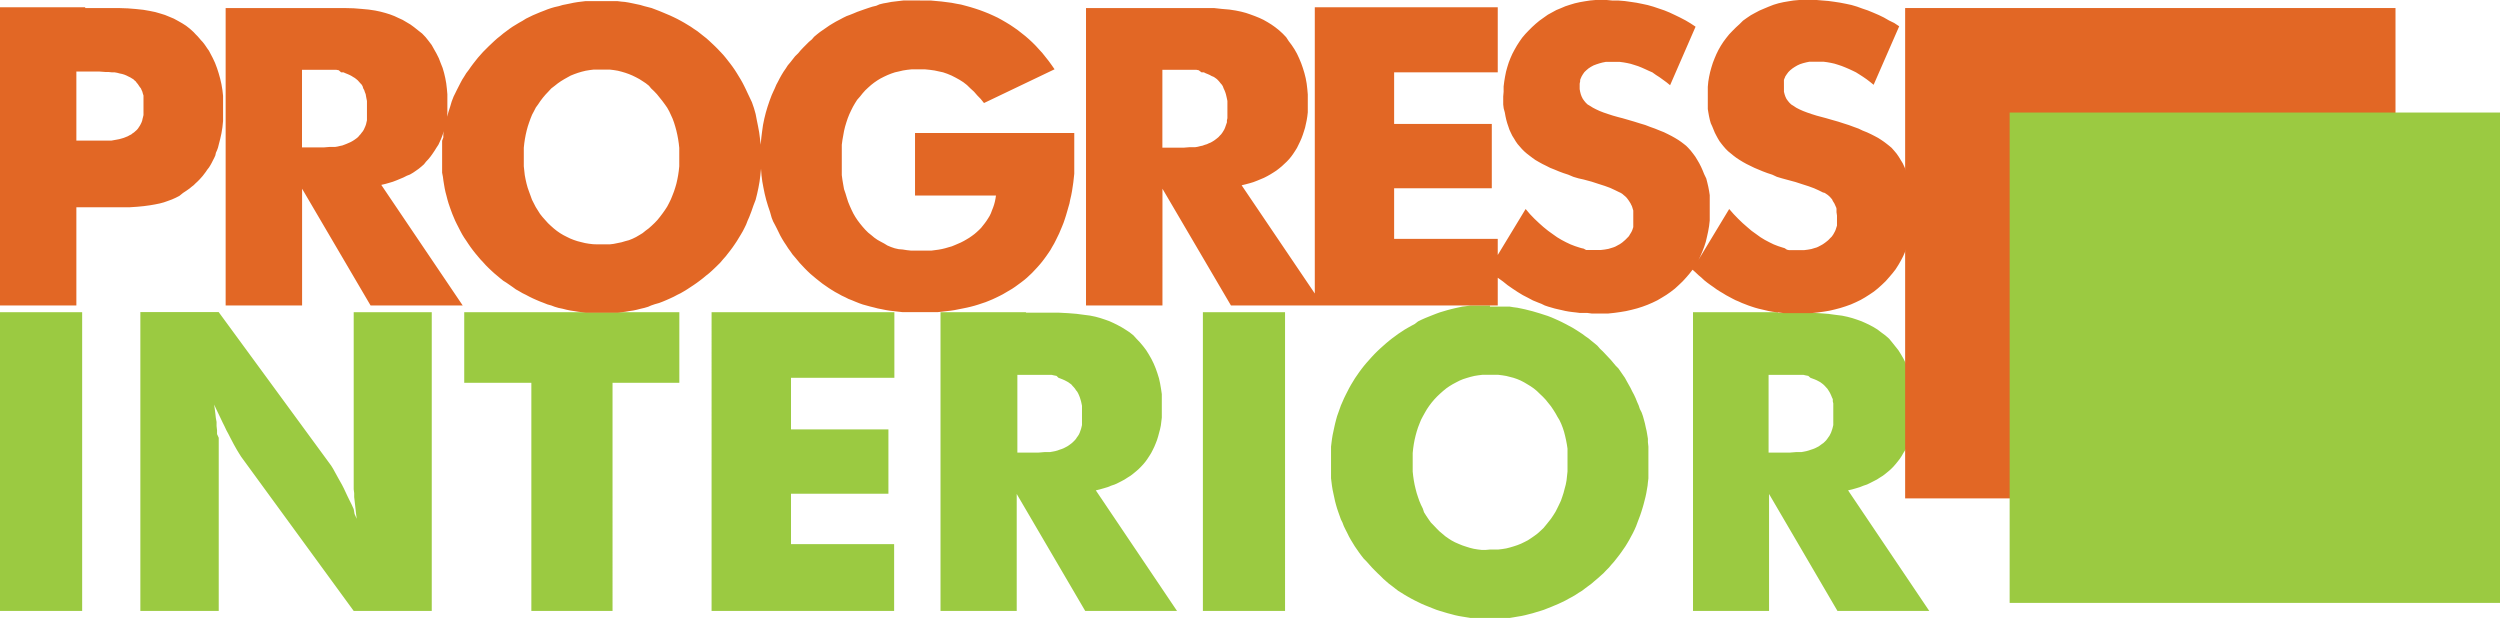
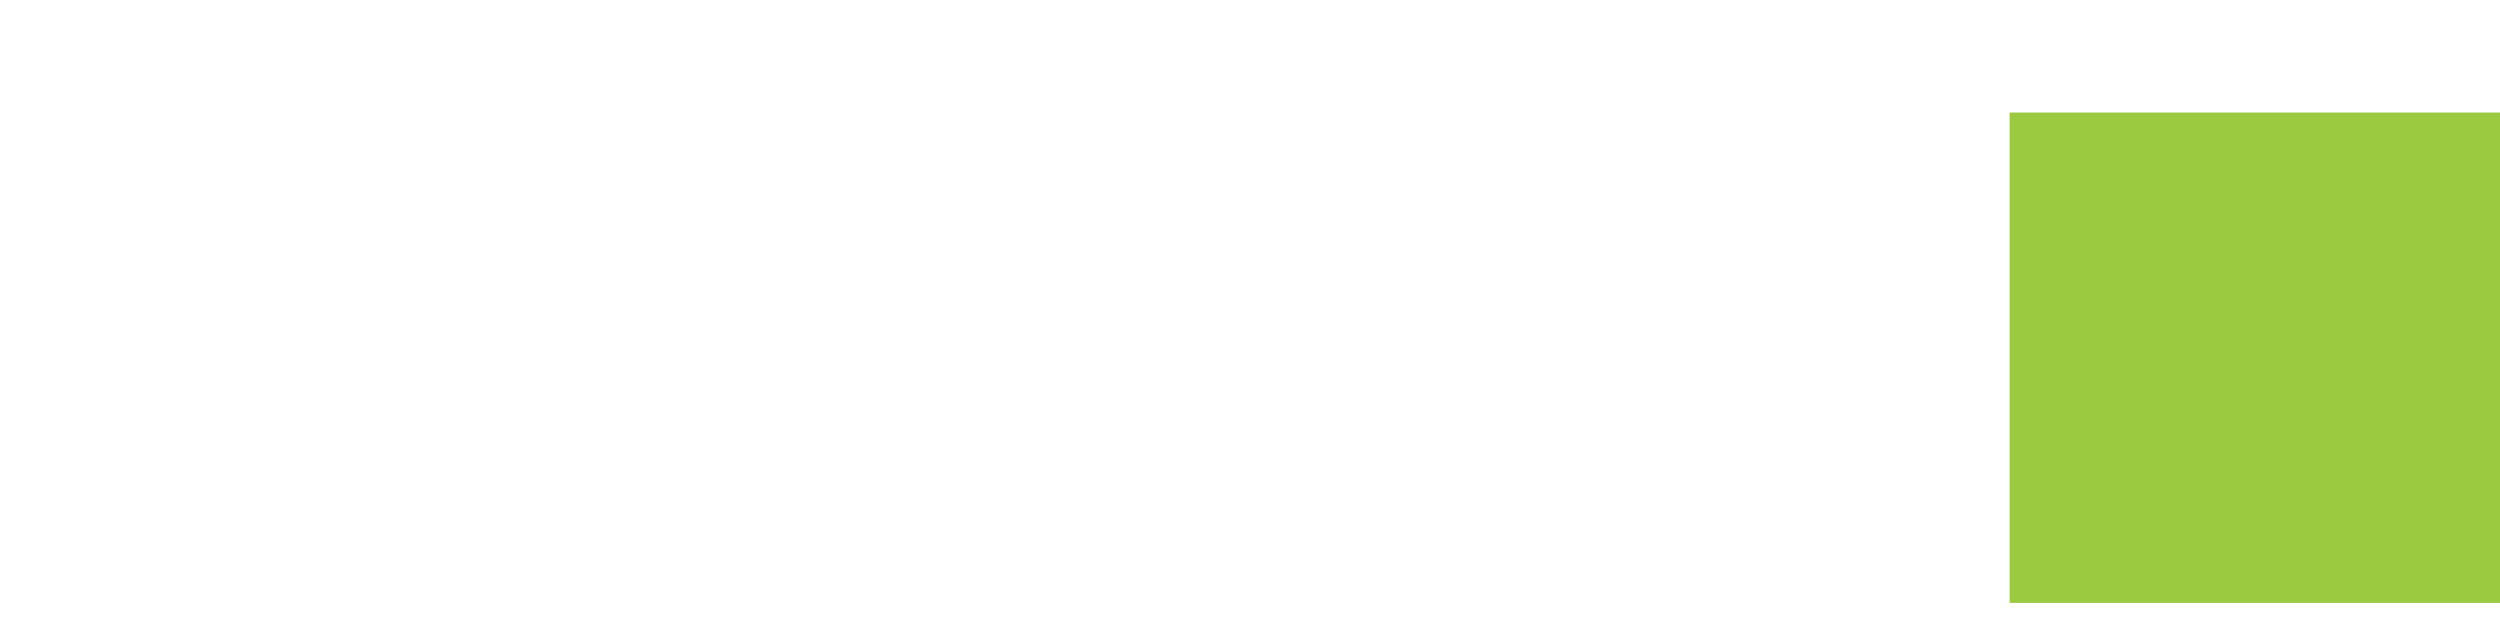
<svg xmlns="http://www.w3.org/2000/svg" viewBox="0 0 311 77" class="svg__control">
-   <path d="M185.36 38h-2.45l-.49.08-.49.06-.47.1-.46.1-.49.12-.46.12-.47.14-.47.14-.44.16-.46.18-.45.18-.47.19-.45.2-.43.21-.41.32-.43.23-.41.23-.43.25-.39.26-.41.27-.39.29-.37.27-.39.31-.37.31-.35.31-.37.33-.35.33-.35.35-.33.35-.33.37-.33.37-.31.37-.29.37-.29.39-.27.39-.27.39-.25.41-.25.41-.23.41-.21.41-.22.43-.21.43-.2.46-.19.43-.16.45-.16.45-.16.45-.13.47-.12.47-.1.45-.1.47-.1.47-.08.49-.06.47-.06.49v3.94l.06.49.06.47.08.49.1.47.1.46.1.47.12.45.13.45.16.47.16.45.16.45.19.38.17.45.21.43.22.43.21.43.23.41.25.41.25.41.27.39.27.39.29.39.29.37.34.34.33.37.33.37.34.35.35.35.35.33.38.38.35.31.37.32.39.29.37.29.39.3.41.25.38.24.43.25.41.23.42.22.43.21.43.21.45.19.47.19.45.18.46.18.43.14.47.14.47.14.46.12.48.13.46.1.47.08.49.08.49.08h4.91l.49-.08.46-.08.49-.08.46-.1.47-.12.47-.12.46-.14.47-.14.47-.15.45-.18.46-.18.45-.19.45-.19.45-.21.43-.21.43-.24.43-.23.39-.23.41-.27.41-.25.39-.3.39-.29.39-.29.37-.32.37-.31.37-.33.37-.33.33-.35.35-.35.31-.37.33-.37.29-.37.29-.37.29-.39.27-.39.27-.39.25-.41.23-.39.23-.43.22-.41.21-.43.19-.43.17-.46.17-.45.17-.45.15-.45.14-.45.13-.45.12-.47.12-.47.1-.47.08-.47.08-.47.04-.4.06-.49v-3.95L205 55v-.42l-.08-.49-.08-.47-.11-.47-.1-.47-.12-.45-.13-.47-.16-.45-.22-.43-.15-.45-.2-.45-.17-.43-.21-.45-.22-.41-.21-.43-.23-.41-.23-.41-.24-.44-.27-.39-.27-.39-.27-.39-.33-.33-.31-.37-.31-.37-.33-.35-.33-.35-.33-.35-.35-.33-.33-.38-.37-.31-.34-.27-.37-.31-.39-.27-.39-.29-.41-.27L196 41l-.41-.25-.43-.23-.43-.23-.43-.22-.44-.21-.45-.2-.41-.18-.47-.18-.53-.17-.4-.13-.47-.14-.47-.14-.48-.12-.47-.12-.47-.1-.49-.1-.47-.06-.48-.08h-2.45zm-.52 30.41h-.52l-.5-.06-.49-.08-.48-.12-.48-.15-.45-.15-.44-.18-.48-.21-.43-.23-.36-.23-.39-.27-.38-.32-.37-.31-.35-.35-.35-.37L178 65l-.29-.41-.29-.43-.27-.43-.15-.46-.23-.47-.2-.47-.17-.49-.16-.49-.14-.53-.12-.51-.1-.54-.08-.55-.06-.56v-2.31l.06-.57.08-.55.1-.53.12-.51.14-.51.16-.5.19-.49.19-.47.22-.42.25-.45.25-.43.29-.43.31-.41.33-.39.35-.37.37-.35.37-.33.39-.32.39-.27.41-.25.43-.23.43-.22.43-.18.47-.15.44-.13.49-.12.49-.08.49-.06h2.02l.49.06.49.08.47.12.43.11.44.15.43.18.43.22.42.25.41.25.39.27.39.32.37.36.37.35.35.37.33.41.33.41.29.43.27.43.25.45.25.41.22.47.19.49.16.49.13.51.12.53.1.53.08.53v2.84l-.06.56-.06.55-.1.53-.14.52-.13.5-.16.49-.17.49-.22.47-.23.47-.23.45-.27.43-.29.43-.31.39-.33.41-.3.36-.37.35-.37.33-.39.29-.39.27-.41.27-.41.21-.43.21-.45.18-.45.15-.47.14-.47.12-.49.08-.5.06h-1.02zm36.32-29.57h-10.55V76h9.46V61.45L228.58 76H240l-10.1-15 .51-.12.49-.14.46-.14.45-.18.45-.15.41-.2.41-.21.41-.21.37-.24.37-.23.35-.27.33-.27.31-.27.31-.31.27-.31.27-.33.27-.35.23-.35.21-.37.22-.35.19-.39.18-.41.15-.41.13-.45.12-.45.12-.45.11-.44.08-.49.02-.51v-2.97l-.1-.68-.12-.64-.16-.64-.17-.64-.21-.6-.25-.6-.29-.59-.31-.54-.33-.53-.39-.49-.39-.49-.38-.46-.47-.41-.53-.39-.43-.33-.47-.29-.5-.27-.52-.25-.52-.23-.56-.2-.58-.19-.6-.16-.66-.14-.8-.1-.89-.12-1-.08-1.13-.06h-4.14zm-1.09 7.79h4.26l.31.07.31.06.27.24.27.1.27.1.23.1.23.12.22.12.19.14.17.13.2.19.16.18.16.17.13.2.14.22.11.21.1.22.1.25.1.2v.27l.06.27v2.69l-.06.25-.06.23-.08.23-.08.23-.11.22-.1.19-.14.19-.13.19-.14.18-.16.16-.17.16-.19.13-.19.14-.19.14-.23.12-.24.12-.25.1-.25.08-.29.1-.29.08-.29.06-.33.06h-.68l-.72.06h-2.68v-9.67zm-92.46-7.79H117V76h9.48V61.45L135 76h11.42l-10.1-15 .5-.12.49-.14.47-.14.44-.18.45-.15.43-.2.41-.21.39-.21.37-.24.37-.23.35-.27.33-.27.31-.27.31-.31.29-.31.27-.33.25-.35.23-.35.23-.37.2-.39.19-.39.17-.41.16-.41.14-.45.12-.45.12-.45.1-.47.06-.49.06-.49v-2.92l-.1-.68-.11-.64-.14-.64-.2-.64-.21-.6-.25-.6-.29-.59-.31-.54-.33-.53-.37-.49-.41-.49-.43-.45-.38-.42-.49-.39L140 41l-.47-.29-.5-.27-.5-.25-.53-.24-.56-.2-.58-.19-.58-.16-.68-.14-.78-.1-.91-.12-1-.08-1.13-.06h-4.12zm-1.09 7.79h4.29l.31.07.31.06.25.24.27.1.25.1.23.1.23.12.22.12.19.14.19.13.16.19.17.18.14.17.13.2.14.17.12.21.1.22.1.25.08.25.08.27.06.27.06.29v2.4l-.06.25-.06.23-.08.23-.08.23-.1.22-.12.19-.14.19-.12.19-.16.18-.16.16-.17.16-.17.13-.19.14-.21.14-.23.12-.23.12-.25.1-.25.08-.27.1-.29.08-.31.06-.33.06h-.68l-.72.06h-2.66v-9.67zm-38-7.79V76h22.71v-8.31H98.4v-6.27h12.12v-8H98.4V47h12.86v-8.16H88.55zm-30.77 0v8.78h8.35V76h10.1V47.62h8.31v-8.78H57.78zm-13.75 0v22.02l.06.49v.49l.06.51.06.53.06.53.06.56.08.57-.27-.6-.11-.61-.25-.55-.27-.54-.25-.51-.23-.49-.23-.49-.23-.45-.45-.8-.37-.67-.29-.53-.23-.37-14-19.11h-9.74V76h9.75V54.46L27 54v-.47l-.06-.53v-.51l-.09-.49-.06-.54-.07-.55-.08-.58.26.57.27.56.26.54.25.53.25.5.23.49.26.48.23.45.43.82.37.66.31.51.24.38L44 76h9.71V38.84H44zM149.64 76h10.22V38.84h-10.22V76zM0 76h10.22V38.84H0V76z" fill="#9bca41" />
-   <path fill="#e26725" d="M237 62h61V1h-61v61z" />
  <path fill="#9bca41" d="M250 75h61V14h-61v61z" />
-   <path d="M225.2 0h-1.38l-.68.06-.64.1-.64.11-.62.14-.6.18-.64.25-.57.24-.54.23-.55.29-.53.29-.49.33-.49.35-.43.43-.45.41-.43.43-.41.43-.37.46-.35.47-.33.51-.29.51-.25.51-.23.54-.21.54-.18.57-.16.58-.13.6-.1.6-.06.64v2.77l.07.43.08.45.1.45.12.43.18.39.16.39.16.39.19.37.19.35.21.35.25.33.25.31.27.31.29.29.33.27.33.27.37.28.41.27.41.25.45.25.47.23.51.25.5.21.55.23.56.21.61.2.58.27.64.19.66.18 1 .27.86.28.78.25.68.25.6.27.5.25.23.06.19.13.18.12.15.13.13.12.12.14.14.16.09.2.1.16.1.16.08.18.08.18.08.18.02.14v.4l.06.41v1.26l-.06.18-.06.19-.06.18-.08.18-.1.18-.08.15-.12.18-.12.16-.14.13-.14.15-.14.14-.16.13-.18.14-.18.13-.18.12-.18.1-.19.1-.19.1-.19.08-.21.06-.43.13-.45.08-.47.06h-1.85l-.27-.06-.29-.19-.27-.08-.55-.18-.54-.21-.55-.27-.55-.29-.54-.33-.54-.39-.57-.41-.55-.47-.56-.49-.56-.54-.56-.58-.55-.63-4.56 7.55.37.33.37.35.37.31.34.32.39.31.37.27.39.27.4.29.39.25.39.23.39.24.39.21.39.21.39.2.41.17.39.18.39.15.41.16.41.14.43.14.43.12.43.1.43.1.43.1.45.08.45.06.47.05.45.06h3.5l.76-.08.74-.1.72-.12.68-.16.68-.18.66-.21.64-.23.61-.27.6-.29.54-.31.55-.35.55-.37.51-.41.5-.45.47-.45.43-.49.41-.48.39-.5.35-.55.31-.54.29-.56.25-.58.23-.6.19-.62.18-.64.14-.64.1-.68.08-.7v-2.57l-.05-.57-.08-.52-.1-.53-.12-.51-.13-.51-.16-.49-.19-.47-.19-.45-.21-.45-.25-.41-.25-.41-.27-.39-.31-.37-.31-.35-.31-.26-.29-.23-.33-.25-.35-.24-.39-.25-.43-.23-.47-.24-.49-.23-.53-.21-.52-.25-.58-.21-.62-.23-.66-.21-.68-.22-.74-.21-.76-.22-.45-.12-.71-.19-.64-.2-.55-.19-.5-.19-.47-.21-.39-.2-.33-.22-.29-.18-.23-.22-.19-.23-.18-.25-.14-.3-.09-.27-.08-.31V9.94l.06-.16.06-.13.05-.14.18-.27.2-.27.23-.23.3-.24.29-.19.31-.18.33-.15.37-.12.39-.1.39-.08h1.78l.45.06.45.08.45.1.45.14.45.15.45.18.47.2.45.21.41.2.43.27.45.29.45.31.43.33.43.35 3.18-7.28-.62-.41-.64-.31-.64-.37-.64-.31-.72-.31-.66-.27-.68-.23-.66-.24-.68-.2-.7-.15-.72-.14-.72-.11-.74-.1-.74-.06L226 0zm-25.32 0h-1.4l-.66.06-.66.1-.63.11-.62.14-.6.18-.58.19-.56.24-.56.23-.53.29-.53.29-.55.39-.49.35-.47.39-.45.41-.43.43-.41.43-.39.46-.33.47-.33.51-.29.51-.27.51-.24.54-.21.54-.18.57-.16.58-.12.6-.1.6-.08.64v.65L187 12v1.01l.06.47.14.52.08.45.1.45.12.43.14.41.13.39.18.39.18.37.22.35.21.35.23.33.27.31.27.31.29.29.31.27.35.27.37.28.35.25.43.25.45.25.47.23.49.25.53.21.55.23.56.21.61.2.64.27.64.19.63.14 1 .27.86.28.78.25.68.25.58.27.51.25.22.1.2.13.17.15.16.13.13.12.12.14.12.16.12.17.1.16.1.16.08.18.07.12.06.18.06.2.06.19v2.06l-.06.19-.06.18-.08.18-.1.18-.1.15-.1.18-.12.16-.14.13-.14.15-.15.14-.13.11-.16.14-.18.13-.18.12-.19.1-.18.1-.19.1-.21.08-.19.06-.43.13-.45.08-.49.06h-1.84l-.31-.17-.27-.06-.27-.08-.55-.18-.54-.21-.57-.27-.55-.29-.55-.33-.55-.39-.57-.41-.58-.47-.55-.49-.57-.54-.56-.58-.53-.63-3.47 5.72v-2h-12.89v-6.3h12.15v-8h-12.15V9h12.89V.9h-22.76v35.61l-9.1-13.46.49-.12.49-.13.47-.14.47-.18.43-.18.43-.18.41-.21.39-.22.37-.23.37-.24.35-.27.33-.27.31-.29.31-.29.29-.31.27-.33.25-.35.23-.35.23-.37.19-.39.19-.39.18-.41.16-.43.14-.43.14-.45.1-.45.1-.46.08-.49.06-.51v-2.23l-.06-.68-.08-.68-.12-.66-.16-.64-.19-.62-.21-.6-.25-.6-.27-.58-.31-.55-.35-.53-.37-.49-.32-.49-.43-.45-.45-.41-.49-.39-.47-.33-.47-.29-.51-.29-.51-.24-.57-.23-.57-.21-.53-.18-.6-.16-.68-.14-.78-.12-.94-.08-1-.11h-15.9v37h9.51V23.48L153.13 38h33.19v-3.45l.63.45.6.48.62.43.62.41.64.39.64.33.62.33.66.27.39.15.43.21.41.14.42.12.41.12.43.1.45.1.43.1.45.08.45.06.45.05.46.06h.94l.53.07h2.07l.76-.08.72-.1.72-.12.7-.16.69-.18.66-.21.62-.23.63-.27.6-.29.56-.33.57-.35.53-.37.53-.41.49-.45.47-.45.45-.49.41-.48.39-.5.33-.55.33-.54.29-.56.25-.58.23-.6.2-.62.15-.64.14-.64.12-.68.08-.7v-3.14l-.08-.52-.1-.53-.12-.51-.13-.51-.26-.54-.19-.47-.2-.45-.23-.45-.24-.41-.25-.41-.29-.39-.29-.37-.31-.34-.25-.25-.29-.23-.33-.25-.35-.24-.41-.25-.41-.23-.47-.24-.49-.24-.53-.21-.59-.24-.59-.21-.62-.24-.67-.2-.7-.22-.72-.21-.76-.22-.47-.12-.68-.19-.62-.2-.56-.19-.49-.19-.45-.21-.39-.2-.35-.22-.31-.18-.23-.22-.19-.23-.18-.25-.15-.3-.1-.27-.08-.31-.06-.33v-.68l.06-.31v-.16l.06-.16.06-.13.06-.14.16-.27.19-.27.24-.23.27-.23.29-.19.33-.18.37-.14.37-.12.37-.1.41-.08h1.76l.45.06.45.08.45.1.45.14.47.15.45.18.45.2.45.21.42.18.45.32.45.29.43.31.45.33.43.35 3.17-7.28-.62-.41-.62-.37-.69-.36-.64-.31-.66-.31-.66-.27-.68-.23-.68-.23-.7-.2-.7-.15-.7-.14-.74-.11-.72-.1-.74-.06h-.76zM144.6 8.68h4.21l.31.06.35.26h.29l.24.12.25.1.25.11.21.12.29.12.19.13.19.14.16.16.16.18.14.18.16.18.12.19.1.27.1.21.1.25.08.25.07.29.06.27.06.29v2.14l-.06.27v.25l-.08.23-.08.23-.08.23-.1.22-.12.2-.12.19-.14.19-.16.16-.16.18-.18.15-.18.14-.19.14-.21.13-.21.12-.25.1-.23.11-.27.08-.27.1-.29.06-.31.08-.31.05h-.68l-.74.06h-2.67V8.68zM114.45.06h-2.06l-.51.06-.51.06-.49.06-.51.1-.47.08-.49.12-.41.18-.47.11L108 1l-.47.16-.45.16-.45.16-.45.19-.45.18-.41.15-.43.21-.41.22-.48.25-.41.24-.41.25-.39.27-.39.27-.39.27-.37.29-.37.31-.27.32-.37.31-.35.35-.35.35-.33.35-.31.37-.38.37-.29.37-.29.37-.33.39-.25.39-.27.39-.25.41-.23.41-.21.41-.22.41-.19.45-.2.43-.18.4-.27.72-.25.74-.21.71-.19.76-.16.78-.11.78-.1.8-.09.88-.08-.78-.1-.76-.14-.76-.15-.74-.15-.78-.21-.74-.25-.72-.34-.72-.2-.42-.2-.43-.21-.43-.21-.41-.23-.41-.25-.41-.25-.41-.25-.39-.27-.39-.29-.39-.29-.37-.29-.37-.31-.37-.33-.35-.33-.35-.35-.35-.35-.33-.35-.33-.37-.33-.37-.29-.39-.31-.37-.29-.41-.27-.39-.27-.41-.25-.43-.26-.43-.24-.43-.23-.43-.21-.45-.21-.45-.19-.45-.19-.46-.19-.47-.18-.47-.18-.46-.12-.47-.12-.47-.14-.47-.1-.47-.1-.49-.1-.49-.08-.45-.04-.49-.06h-3.96l-.49.06-.49.06-.49.08-.47.1-.49.1-.41.08-.47.14-.53.12-.42.12-.47.16-.45.18-.47.18-.45.19-.45.19-.43.21-.43.21-.43.27-.43.24-.41.25-.41.25-.39.27-.36.27-.39.29-.37.31-.37.29-.37.33-.35.33-.35.33-.35.35-.35.35-.33.37-.31.35-.31.39-.29.37-.29.39-.27.39-.3.39-.25.41-.25.39-.23.43-.21.41-.22.43-.21.43-.2.4-.24.62-.19.64-.2.62-.18.64.03-.52v-2.27l-.06-.68-.08-.68-.12-.66-.15-.64-.18-.62-.24-.6-.23-.6-.29-.58-.31-.55-.29-.52-.37-.49-.39-.49-.43-.45-.51-.4-.49-.39-.45-.33-.49-.29-.49-.29-.53-.24-.49-.23-.55-.21-.58-.18-.6-.16-.66-.14-.8-.12-.87-.08-1-.08L42.79 1H28.07v37h9.51V23.48L46.1 38h11.46L47.43 23l.51-.12.46-.13.47-.14.47-.18.43-.18.43-.18.41-.21.39-.15.39-.23.35-.24.34-.24.33-.27.33-.29.26-.33.29-.31.27-.33.25-.35.25-.37.23-.37.25-.38.19-.41.18-.41.16-.43.14-.43-.06.39v.39l-.15.41v3.98l.1.51.06.47.08.49.08.47.1.47.12.45.12.47.13.45.16.47.16.45.16.43.16.38.19.45.21.43.22.43.21.41.23.43.25.41.26.38.27.41.27.39.29.39.29.37.31.37.31.37.33.35.37.41.35.35.35.33.35.32.37.31.37.31.37.3.4.25.39.27.39.27.4.29.41.23.41.24.43.21.43.23.43.21.45.2.45.19.47.18.45.18.47.13.42.16.47.14.53.11.47.12.49.1.47.07.49.08.49.06.49.06h3.93l.49-.06.49-.06.47-.08.48-.07.47-.1.47-.12.47-.11.47-.14L81 38l.47-.16.53-.15.47-.18.45-.19.45-.2.45-.21.43-.23.43-.21.43-.25.36-.22.41-.27.41-.27.39-.27.39-.29.39-.3.37-.31.37-.29.37-.33.35-.33.35-.34.35-.35.31-.37.33-.37.29-.37.29-.37.29-.39.27-.39.26-.39.25-.41.25-.41.24-.41.21-.41.21-.43.18-.47.2-.45.27-.7.25-.72.28-.73.19-.76.16-.74.14-.78.1-.78.08-.8.06.8.1.78.14.76.16.78.19.76.22.74.25.74.21.74.18.45.24.45.22.43.21.43.21.43.23.41.25.41.26.39.25.39.27.37.27.39.3.35.31.37.29.35.33.35.31.33.35.35.35.33.37.31.37.31.38.3.37.29.39.27.39.27.39.25.41.25.41.22.41.23.43.2.41.21.44.17.43.18.45.18.45.16.44.12.47.13.49.12.46.12.51.1.49.1.5.08.53.06.5.06.55.06h4.39l.55-.06.53-.06.53-.06.51-.08.5-.1.51-.1.49-.1.47-.11.49-.13.46-.14.45-.15.45-.15.45-.18.43-.18.43-.2.41-.2.41-.21.41-.24.39-.23.39-.23.37-.25.37-.27.37-.27.35-.27.35-.29.33-.31.33-.31.31-.33.31-.33.31-.35.29-.35.27-.35.27-.37.27-.39.25-.37.23-.41.23-.39.21-.41.21-.43.21-.43.18-.43.19-.45.18-.45.16-.47.15-.47.14-.48.14-.49.14-.48.1-.51.12-.51.1-.53.08-.53.08-.54.06-.54.06-.55v-5.06h-19.81v7.78h10.07l-.06.39-.08.39-.1.37-.12.35-.14.35-.13.35-.16.33-.19.31-.2.31-.21.29-.23.29-.23.29-.27.27-.27.25-.29.25-.31.23-.33.23-.35.21-.33.19-.37.19-.37.16-.37.16-.39.16-.39.11-.41.12-.41.1-.43.08-.45.06-.45.06h-2.51l-.55-.06-.51-.08-.49-.04-.49-.11-.47-.16-.45-.19-.39-.24-.43-.23-.41-.23-.39-.27-.37-.31-.4-.32-.35-.35-.33-.37-.32-.39-.31-.41-.28-.42-.25-.43-.23-.47-.22-.49-.2-.49-.17-.53-.16-.53-.18-.52-.1-.56-.1-.59-.08-.6v-3.78l.08-.6.1-.56.1-.56.13-.54.16-.53.17-.51.2-.5.22-.47.23-.46.25-.43.27-.43.37-.42.31-.39.33-.37.35-.33.37-.33.37-.29.39-.27.41-.25.43-.22.45-.21.45-.18.47-.16.49-.11.51-.12.51-.08.55-.06h1.7l.59.06.58.08.55.12.51.11.52.18.53.22.49.25.49.27.49.31.45.35.43.42.45.41.41.47.42.43.41.51 8.78-4.2-.37-.53-.37-.51-.39-.49-.39-.49-.41-.45-.41-.45-.43-.43-.42-.39-.45-.39-.47-.37-.47-.37-.47-.33-.49-.33-.51-.31-.5-.29-.53-.29-.53-.25-.58-.26-.55-.22-.56-.21-.57-.19-.58-.18-.58-.16-.6-.16-.56-.1-.62-.12-.62-.08-.62-.08-.66-.06-.66-.06h-1.34zM73.78 30.38l-.51-.06-.48-.08-.49-.12-.47-.12-.45-.15-.45-.18-.43-.21-.43-.22-.4-.24-.39-.27-.39-.31-.37-.33-.35-.33-.35-.39-.33-.37-.31-.39-.27-.43-.27-.43-.23-.45-.23-.45-.18-.5-.18-.49-.18-.51-.14-.51-.12-.53-.1-.53-.06-.54-.06-.56v-2.3l.06-.56.08-.54.1-.53.12-.52.14-.51.16-.48.18-.5.19-.47.24-.45.23-.45.27-.37.29-.43.31-.41.33-.39.35-.37.37-.4.42-.32.39-.31.39-.27.41-.25.41-.23.4-.22.45-.18.45-.16.47-.14.49-.12.49-.08.48-.06h2.05l.49.06.49.08.47.12.47.14.45.16.43.18.43.21.43.23.39.25.41.27.39.31.27.33.37.35.35.37.33.41.33.41.34.46.28.4.25.45.21.45.21.46.18.49.15.49.14.51.12.53.1.53.08.54.06.54v2.3l-.06.56-.08.55-.1.53-.12.53-.14.48-.16.49-.19.49-.19.47-.23.47-.23.44-.28.43-.29.41-.31.41-.33.41-.35.37-.37.35-.37.33-.39.29-.37.3-.41.25-.41.24-.43.21-.45.18-.45.12-.47.14-.49.1-.49.1-.49.06h-1.54zM37.57 8.68h4.24l.33.06.3.26h.29l.27.12.25.1.25.11.23.12.19.12.22.13.18.14.19.16.16.18.16.18.17.18.11.19.08.27.12.21.08.25.1.25.05.29.05.27.06.29v2.41l-.06.25-.05.23-.08.23-.1.23-.1.22-.12.2-.14.17-.14.19-.15.16-.12.15-.16.15-.19.14-.2.14-.21.13-.22.12-.23.1-.25.11-.28.11-.27.1-.29.06-.29.07-.31.05h-.68l-.74.06h-2.7V8.68zM10.6.9H0V38h9.5V25.78h6.68l.9-.06.82-.08.74-.1.64-.11.59-.12.52-.14.51-.18.49-.18.47-.21.45-.23.46-.37.41-.27.41-.29.25-.21.25-.19.23-.23.23-.21.24-.24.21-.23.22-.25.19-.25.19-.25.18-.27.22-.28.18-.29.16-.29.15-.3.16-.31.14-.31.07-.33.14-.31.12-.33.09-.36.18-.7.16-.72.12-.74.08-.78v-3.14l-.08-.72-.12-.72-.16-.7-.19-.68-.2-.62-.25-.66-.29-.62-.31-.59-.15-.29-.23-.32-.18-.27-.19-.27-.2-.25L25 5l-.21-.25-.22-.25-.23-.23-.25-.27-.25-.23-.25-.22-.45-.35-.47-.3-.51-.29-.53-.29-.55-.23-.56-.23-.58-.18-.62-.18-.68-.14-.8-.14-.94-.1-1-.08L14.73 1H10.6zm-1.09 8h2.86l.8.06h.37l.39.04h.33l.33.06.3.08.29.06.27.08.25.1.3.15.21.1.19.12.19.11.14.14.16.13.11.16.14.16.12.18.12.18.15.19.08.19.1.22.06.23.08.24v2.44l-.06.25-.06.23-.04.2-.08.22-.1.21-.1.19-.12.18-.13.2-.16.18-.16.14-.18.16-.17.11-.17.14-.21.1-.21.12-.25.1-.25.1-.27.08-.29.08-.31.06-.33.06-.33.06H9.5V8.87z" fill="#e26725" />
</svg>